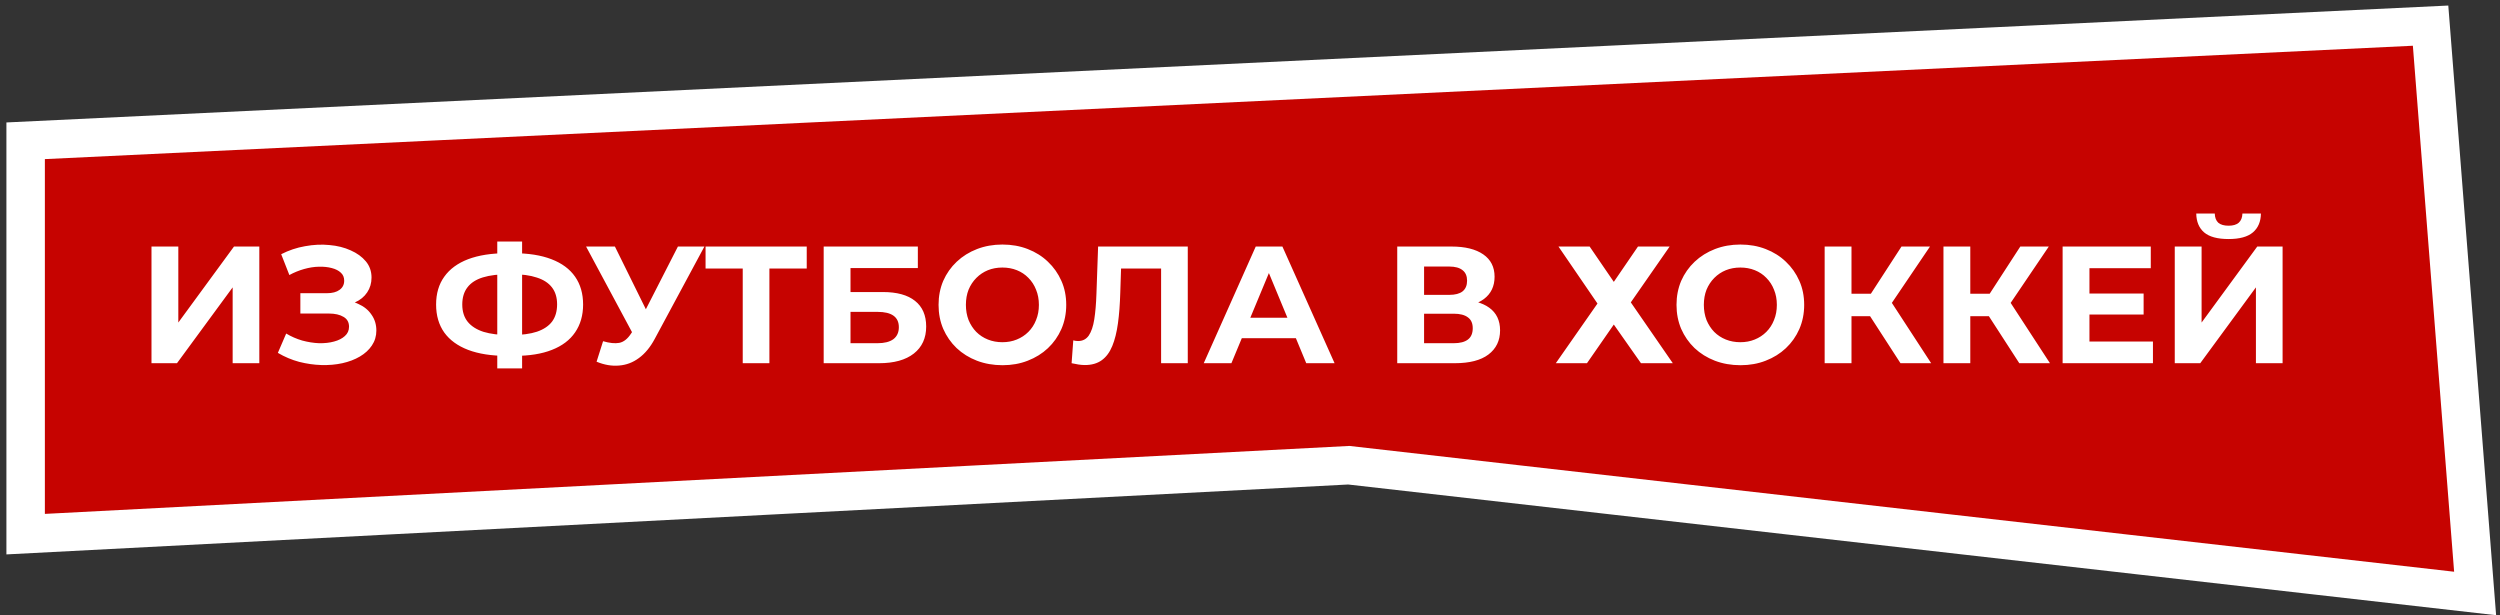
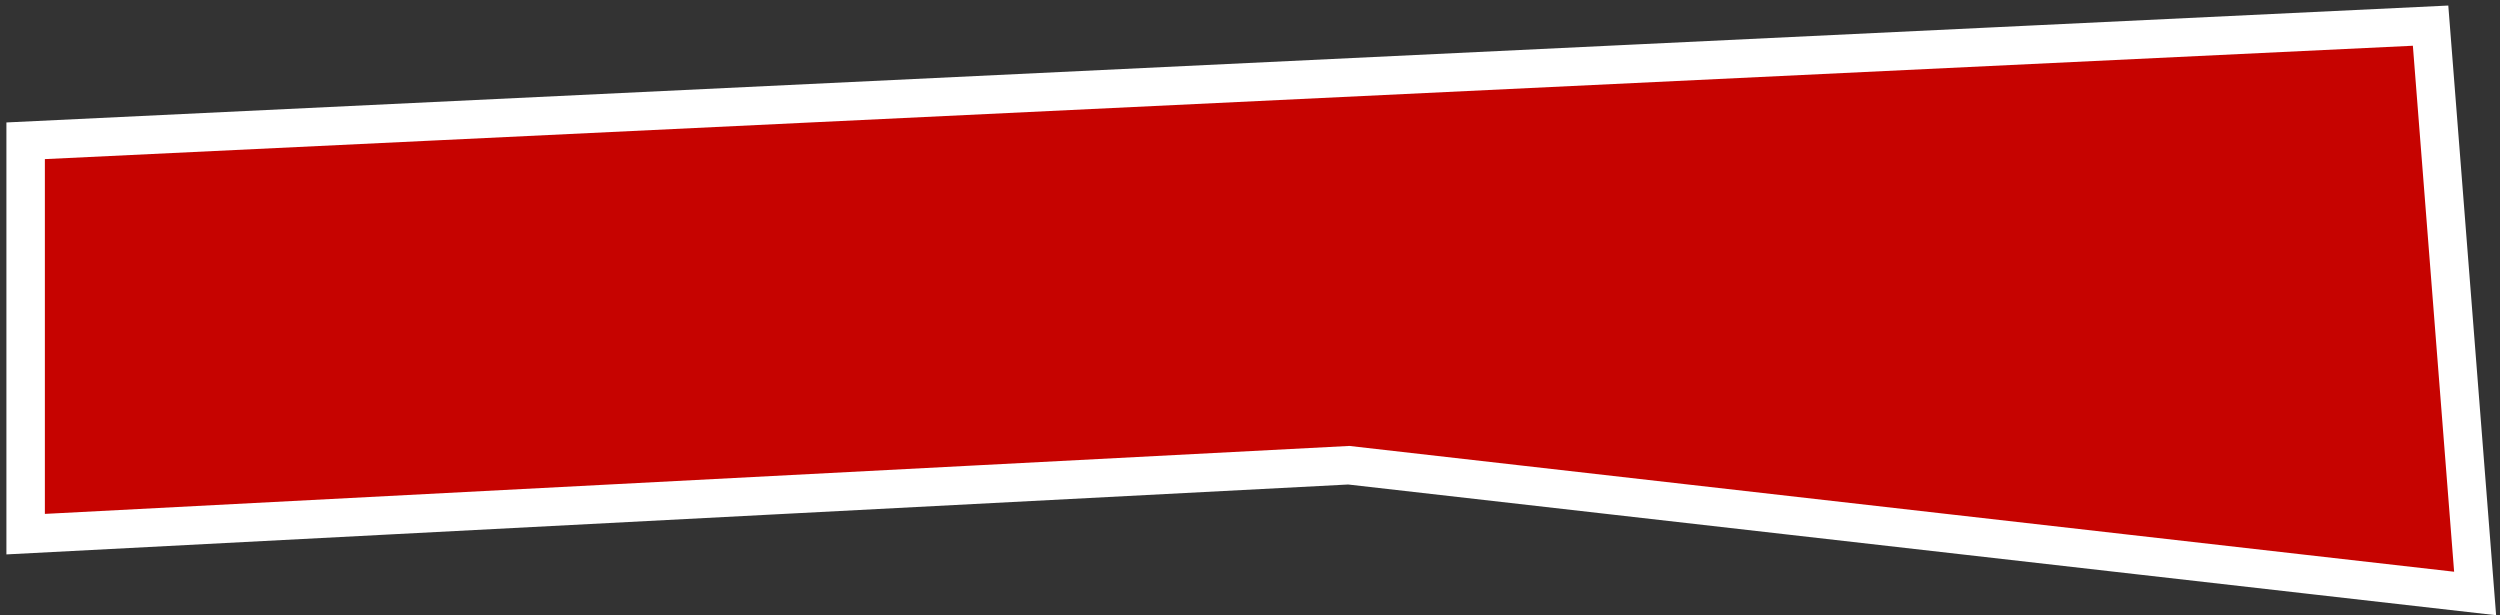
<svg xmlns="http://www.w3.org/2000/svg" width="195" height="48" viewBox="0 0 195 48" fill="none">
  <rect x="0" y="0" width="195" height="48" fill="#333333" stroke="none" />
  <path d="M2 41.664V10.981L189.585 2L193.059 46.291L105.202 36.287L2 41.664Z" fill="#C60300" stroke="white" stroke-width="3" />
-   <path d="M11.816 28.33V19.23H13.909V25.158L18.251 19.23H20.227V28.33H18.147V22.415L13.805 28.33H11.816ZM21.673 27.524L22.323 26.016C22.713 26.25 23.129 26.432 23.571 26.562C24.022 26.683 24.46 26.753 24.884 26.77C25.318 26.779 25.708 26.735 26.054 26.64C26.41 26.545 26.691 26.402 26.899 26.211C27.116 26.02 27.224 25.778 27.224 25.483C27.224 25.136 27.081 24.881 26.795 24.716C26.509 24.543 26.128 24.456 25.651 24.456H23.428V22.87H25.495C25.92 22.87 26.249 22.783 26.483 22.61C26.726 22.437 26.847 22.198 26.847 21.895C26.847 21.635 26.761 21.427 26.587 21.271C26.414 21.106 26.176 20.985 25.872 20.907C25.578 20.829 25.244 20.794 24.871 20.803C24.499 20.812 24.113 20.872 23.714 20.985C23.316 21.098 22.934 21.254 22.57 21.453L21.933 19.828C22.523 19.525 23.142 19.317 23.792 19.204C24.451 19.083 25.084 19.052 25.69 19.113C26.306 19.165 26.86 19.304 27.354 19.529C27.848 19.746 28.243 20.032 28.537 20.387C28.832 20.742 28.979 21.163 28.979 21.648C28.979 22.081 28.867 22.467 28.641 22.805C28.416 23.143 28.1 23.403 27.692 23.585C27.294 23.767 26.834 23.858 26.314 23.858L26.366 23.39C26.973 23.39 27.497 23.494 27.939 23.702C28.39 23.901 28.737 24.183 28.979 24.547C29.231 24.902 29.356 25.314 29.356 25.782C29.356 26.215 29.239 26.605 29.005 26.952C28.78 27.29 28.468 27.576 28.069 27.81C27.671 28.044 27.216 28.217 26.704 28.33C26.193 28.443 25.647 28.49 25.066 28.473C24.494 28.456 23.918 28.373 23.337 28.226C22.757 28.07 22.202 27.836 21.673 27.524ZM39.515 27.758C38.337 27.758 37.336 27.602 36.512 27.29C35.698 26.978 35.078 26.527 34.653 25.938C34.229 25.34 34.016 24.612 34.016 23.754C34.016 22.896 34.229 22.172 34.653 21.583C35.078 20.985 35.698 20.53 36.512 20.218C37.336 19.906 38.337 19.75 39.515 19.75C39.533 19.75 39.58 19.75 39.658 19.75C39.745 19.75 39.827 19.75 39.905 19.75C39.992 19.75 40.04 19.75 40.048 19.75C41.218 19.75 42.206 19.906 43.012 20.218C43.827 20.53 44.442 20.985 44.858 21.583C45.274 22.181 45.482 22.905 45.482 23.754C45.482 24.595 45.274 25.318 44.858 25.925C44.451 26.523 43.849 26.978 43.051 27.29C42.263 27.602 41.296 27.758 40.152 27.758C40.126 27.758 40.066 27.758 39.97 27.758C39.875 27.758 39.78 27.758 39.684 27.758C39.598 27.758 39.541 27.758 39.515 27.758ZM39.71 26.133C39.736 26.133 39.771 26.133 39.814 26.133C39.858 26.133 39.888 26.133 39.905 26.133C40.703 26.133 41.361 26.046 41.881 25.873C42.41 25.691 42.804 25.427 43.064 25.08C43.324 24.725 43.454 24.278 43.454 23.741C43.454 23.204 43.32 22.762 43.051 22.415C42.783 22.068 42.388 21.813 41.868 21.648C41.357 21.475 40.711 21.388 39.931 21.388C39.914 21.388 39.879 21.388 39.827 21.388C39.784 21.388 39.745 21.388 39.71 21.388C38.887 21.388 38.207 21.47 37.669 21.635C37.132 21.8 36.729 22.06 36.46 22.415C36.192 22.762 36.057 23.208 36.057 23.754C36.057 24.3 36.2 24.751 36.486 25.106C36.772 25.453 37.184 25.713 37.721 25.886C38.267 26.051 38.93 26.133 39.71 26.133ZM38.787 28.733V18.84H40.724V28.733H38.787ZM47.04 26.614C47.542 26.761 47.963 26.805 48.301 26.744C48.647 26.675 48.955 26.432 49.224 26.016L49.666 25.353L49.861 25.132L52.877 19.23H54.944L51.07 26.432C50.723 27.082 50.311 27.58 49.835 27.927C49.367 28.274 48.851 28.469 48.288 28.512C47.724 28.564 47.139 28.464 46.533 28.213L47.04 26.614ZM49.822 26.887L45.714 19.23H47.963L50.979 25.34L49.822 26.887ZM57.933 28.33V20.465L58.414 20.946H55.034V19.23H62.925V20.946H59.545L60.013 20.465V28.33H57.933ZM64.247 28.33V19.23H71.592V20.907H66.34V22.779H68.862C69.963 22.779 70.799 23.009 71.371 23.468C71.952 23.927 72.242 24.595 72.242 25.47C72.242 26.371 71.921 27.073 71.28 27.576C70.639 28.079 69.733 28.33 68.563 28.33H64.247ZM66.34 26.77H68.446C68.984 26.77 69.395 26.666 69.681 26.458C69.967 26.241 70.11 25.929 70.11 25.522C70.11 24.725 69.555 24.326 68.446 24.326H66.34V26.77ZM78.2 28.486C77.481 28.486 76.813 28.369 76.198 28.135C75.591 27.901 75.062 27.572 74.612 27.147C74.17 26.722 73.823 26.224 73.572 25.652C73.329 25.08 73.208 24.456 73.208 23.78C73.208 23.104 73.329 22.48 73.572 21.908C73.823 21.336 74.174 20.838 74.625 20.413C75.076 19.988 75.604 19.659 76.211 19.425C76.817 19.191 77.476 19.074 78.187 19.074C78.906 19.074 79.565 19.191 80.163 19.425C80.769 19.659 81.294 19.988 81.736 20.413C82.186 20.838 82.537 21.336 82.789 21.908C83.04 22.471 83.166 23.095 83.166 23.78C83.166 24.456 83.04 25.084 82.789 25.665C82.537 26.237 82.186 26.735 81.736 27.16C81.294 27.576 80.769 27.901 80.163 28.135C79.565 28.369 78.91 28.486 78.2 28.486ZM78.187 26.692C78.594 26.692 78.967 26.623 79.305 26.484C79.651 26.345 79.955 26.146 80.215 25.886C80.475 25.626 80.674 25.318 80.813 24.963C80.96 24.608 81.034 24.213 81.034 23.78C81.034 23.347 80.96 22.952 80.813 22.597C80.674 22.242 80.475 21.934 80.215 21.674C79.963 21.414 79.665 21.215 79.318 21.076C78.971 20.937 78.594 20.868 78.187 20.868C77.779 20.868 77.403 20.937 77.056 21.076C76.718 21.215 76.419 21.414 76.159 21.674C75.899 21.934 75.695 22.242 75.548 22.597C75.409 22.952 75.34 23.347 75.34 23.78C75.34 24.205 75.409 24.599 75.548 24.963C75.695 25.318 75.894 25.626 76.146 25.886C76.406 26.146 76.709 26.345 77.056 26.484C77.403 26.623 77.779 26.692 78.187 26.692ZM84.625 28.473C84.469 28.473 84.305 28.46 84.131 28.434C83.967 28.408 83.785 28.373 83.585 28.33L83.715 26.549C83.837 26.584 83.962 26.601 84.092 26.601C84.448 26.601 84.725 26.458 84.924 26.172C85.124 25.877 85.267 25.457 85.353 24.911C85.44 24.365 85.496 23.702 85.522 22.922L85.652 19.23H92.646V28.33H90.566V20.465L91.047 20.946H87.03L87.459 20.439L87.381 22.844C87.355 23.737 87.295 24.53 87.199 25.223C87.104 25.916 86.957 26.506 86.757 26.991C86.558 27.476 86.285 27.845 85.938 28.096C85.592 28.347 85.154 28.473 84.625 28.473ZM93.892 28.33L97.948 19.23H100.028L104.097 28.33H101.887L98.559 20.296H99.391L96.05 28.33H93.892ZM95.92 26.38L96.479 24.781H101.159L101.731 26.38H95.92ZM108.985 28.33V19.23H113.223C114.281 19.23 115.104 19.434 115.693 19.841C116.283 20.248 116.577 20.829 116.577 21.583C116.577 22.328 116.3 22.909 115.745 23.325C115.191 23.732 114.454 23.936 113.535 23.936L113.782 23.39C114.805 23.39 115.598 23.594 116.161 24.001C116.725 24.408 117.006 24.998 117.006 25.769C117.006 26.566 116.703 27.195 116.096 27.654C115.498 28.105 114.623 28.33 113.47 28.33H108.985ZM111.078 26.77H113.392C113.878 26.77 114.246 26.675 114.497 26.484C114.749 26.293 114.874 25.999 114.874 25.6C114.874 25.219 114.749 24.937 114.497 24.755C114.246 24.564 113.878 24.469 113.392 24.469H111.078V26.77ZM111.078 23H113.041C113.501 23 113.847 22.909 114.081 22.727C114.315 22.536 114.432 22.259 114.432 21.895C114.432 21.531 114.315 21.258 114.081 21.076C113.847 20.885 113.501 20.79 113.041 20.79H111.078V23ZM121.561 19.23H123.992L125.877 21.986L127.762 19.23H130.232L127.203 23.585L130.479 28.33H127.996L125.877 25.314L123.784 28.33H121.353L124.603 23.676L121.561 19.23ZM135.76 28.486C135.041 28.486 134.374 28.369 133.758 28.135C133.152 27.901 132.623 27.572 132.172 27.147C131.73 26.722 131.384 26.224 131.132 25.652C130.89 25.08 130.768 24.456 130.768 23.78C130.768 23.104 130.89 22.48 131.132 21.908C131.384 21.336 131.735 20.838 132.185 20.413C132.636 19.988 133.165 19.659 133.771 19.425C134.378 19.191 135.037 19.074 135.747 19.074C136.467 19.074 137.125 19.191 137.723 19.425C138.33 19.659 138.854 19.988 139.296 20.413C139.747 20.838 140.098 21.336 140.349 21.908C140.601 22.471 140.726 23.095 140.726 23.78C140.726 24.456 140.601 25.084 140.349 25.665C140.098 26.237 139.747 26.735 139.296 27.16C138.854 27.576 138.33 27.901 137.723 28.135C137.125 28.369 136.471 28.486 135.76 28.486ZM135.747 26.692C136.155 26.692 136.527 26.623 136.865 26.484C137.212 26.345 137.515 26.146 137.775 25.886C138.035 25.626 138.235 25.318 138.373 24.963C138.521 24.608 138.594 24.213 138.594 23.78C138.594 23.347 138.521 22.952 138.373 22.597C138.235 22.242 138.035 21.934 137.775 21.674C137.524 21.414 137.225 21.215 136.878 21.076C136.532 20.937 136.155 20.868 135.747 20.868C135.34 20.868 134.963 20.937 134.616 21.076C134.278 21.215 133.979 21.414 133.719 21.674C133.459 21.934 133.256 22.242 133.108 22.597C132.97 22.952 132.9 23.347 132.9 23.78C132.9 24.205 132.97 24.599 133.108 24.963C133.256 25.318 133.455 25.626 133.706 25.886C133.966 26.146 134.27 26.345 134.616 26.484C134.963 26.623 135.34 26.692 135.747 26.692ZM148.238 28.33L145.404 23.949L147.107 22.922L150.63 28.33H148.238ZM142.323 28.33V19.23H144.416V28.33H142.323ZM143.805 24.664V22.909H146.977V24.664H143.805ZM147.302 24.014L145.365 23.78L148.316 19.23H150.539L147.302 24.014ZM157.505 28.33L154.671 23.949L156.374 22.922L159.897 28.33H157.505ZM151.59 28.33V19.23H153.683V28.33H151.59ZM153.072 24.664V22.909H156.244V24.664H153.072ZM156.569 24.014L154.632 23.78L157.583 19.23H159.806L156.569 24.014ZM162.821 22.896H167.202V24.534H162.821V22.896ZM162.977 26.64H167.93V28.33H160.884V19.23H167.761V20.92H162.977V26.64ZM169.631 28.33V19.23H171.724V25.158L176.066 19.23H178.042V28.33H175.962V22.415L171.62 28.33H169.631ZM173.83 18.645C172.963 18.645 172.326 18.472 171.919 18.125C171.52 17.778 171.317 17.289 171.308 16.656H172.751C172.76 16.968 172.851 17.206 173.024 17.371C173.206 17.527 173.475 17.605 173.83 17.605C174.177 17.605 174.441 17.527 174.623 17.371C174.805 17.206 174.9 16.968 174.909 16.656H176.352C176.343 17.289 176.135 17.778 175.728 18.125C175.321 18.472 174.688 18.645 173.83 18.645Z" fill="white" />
</svg>